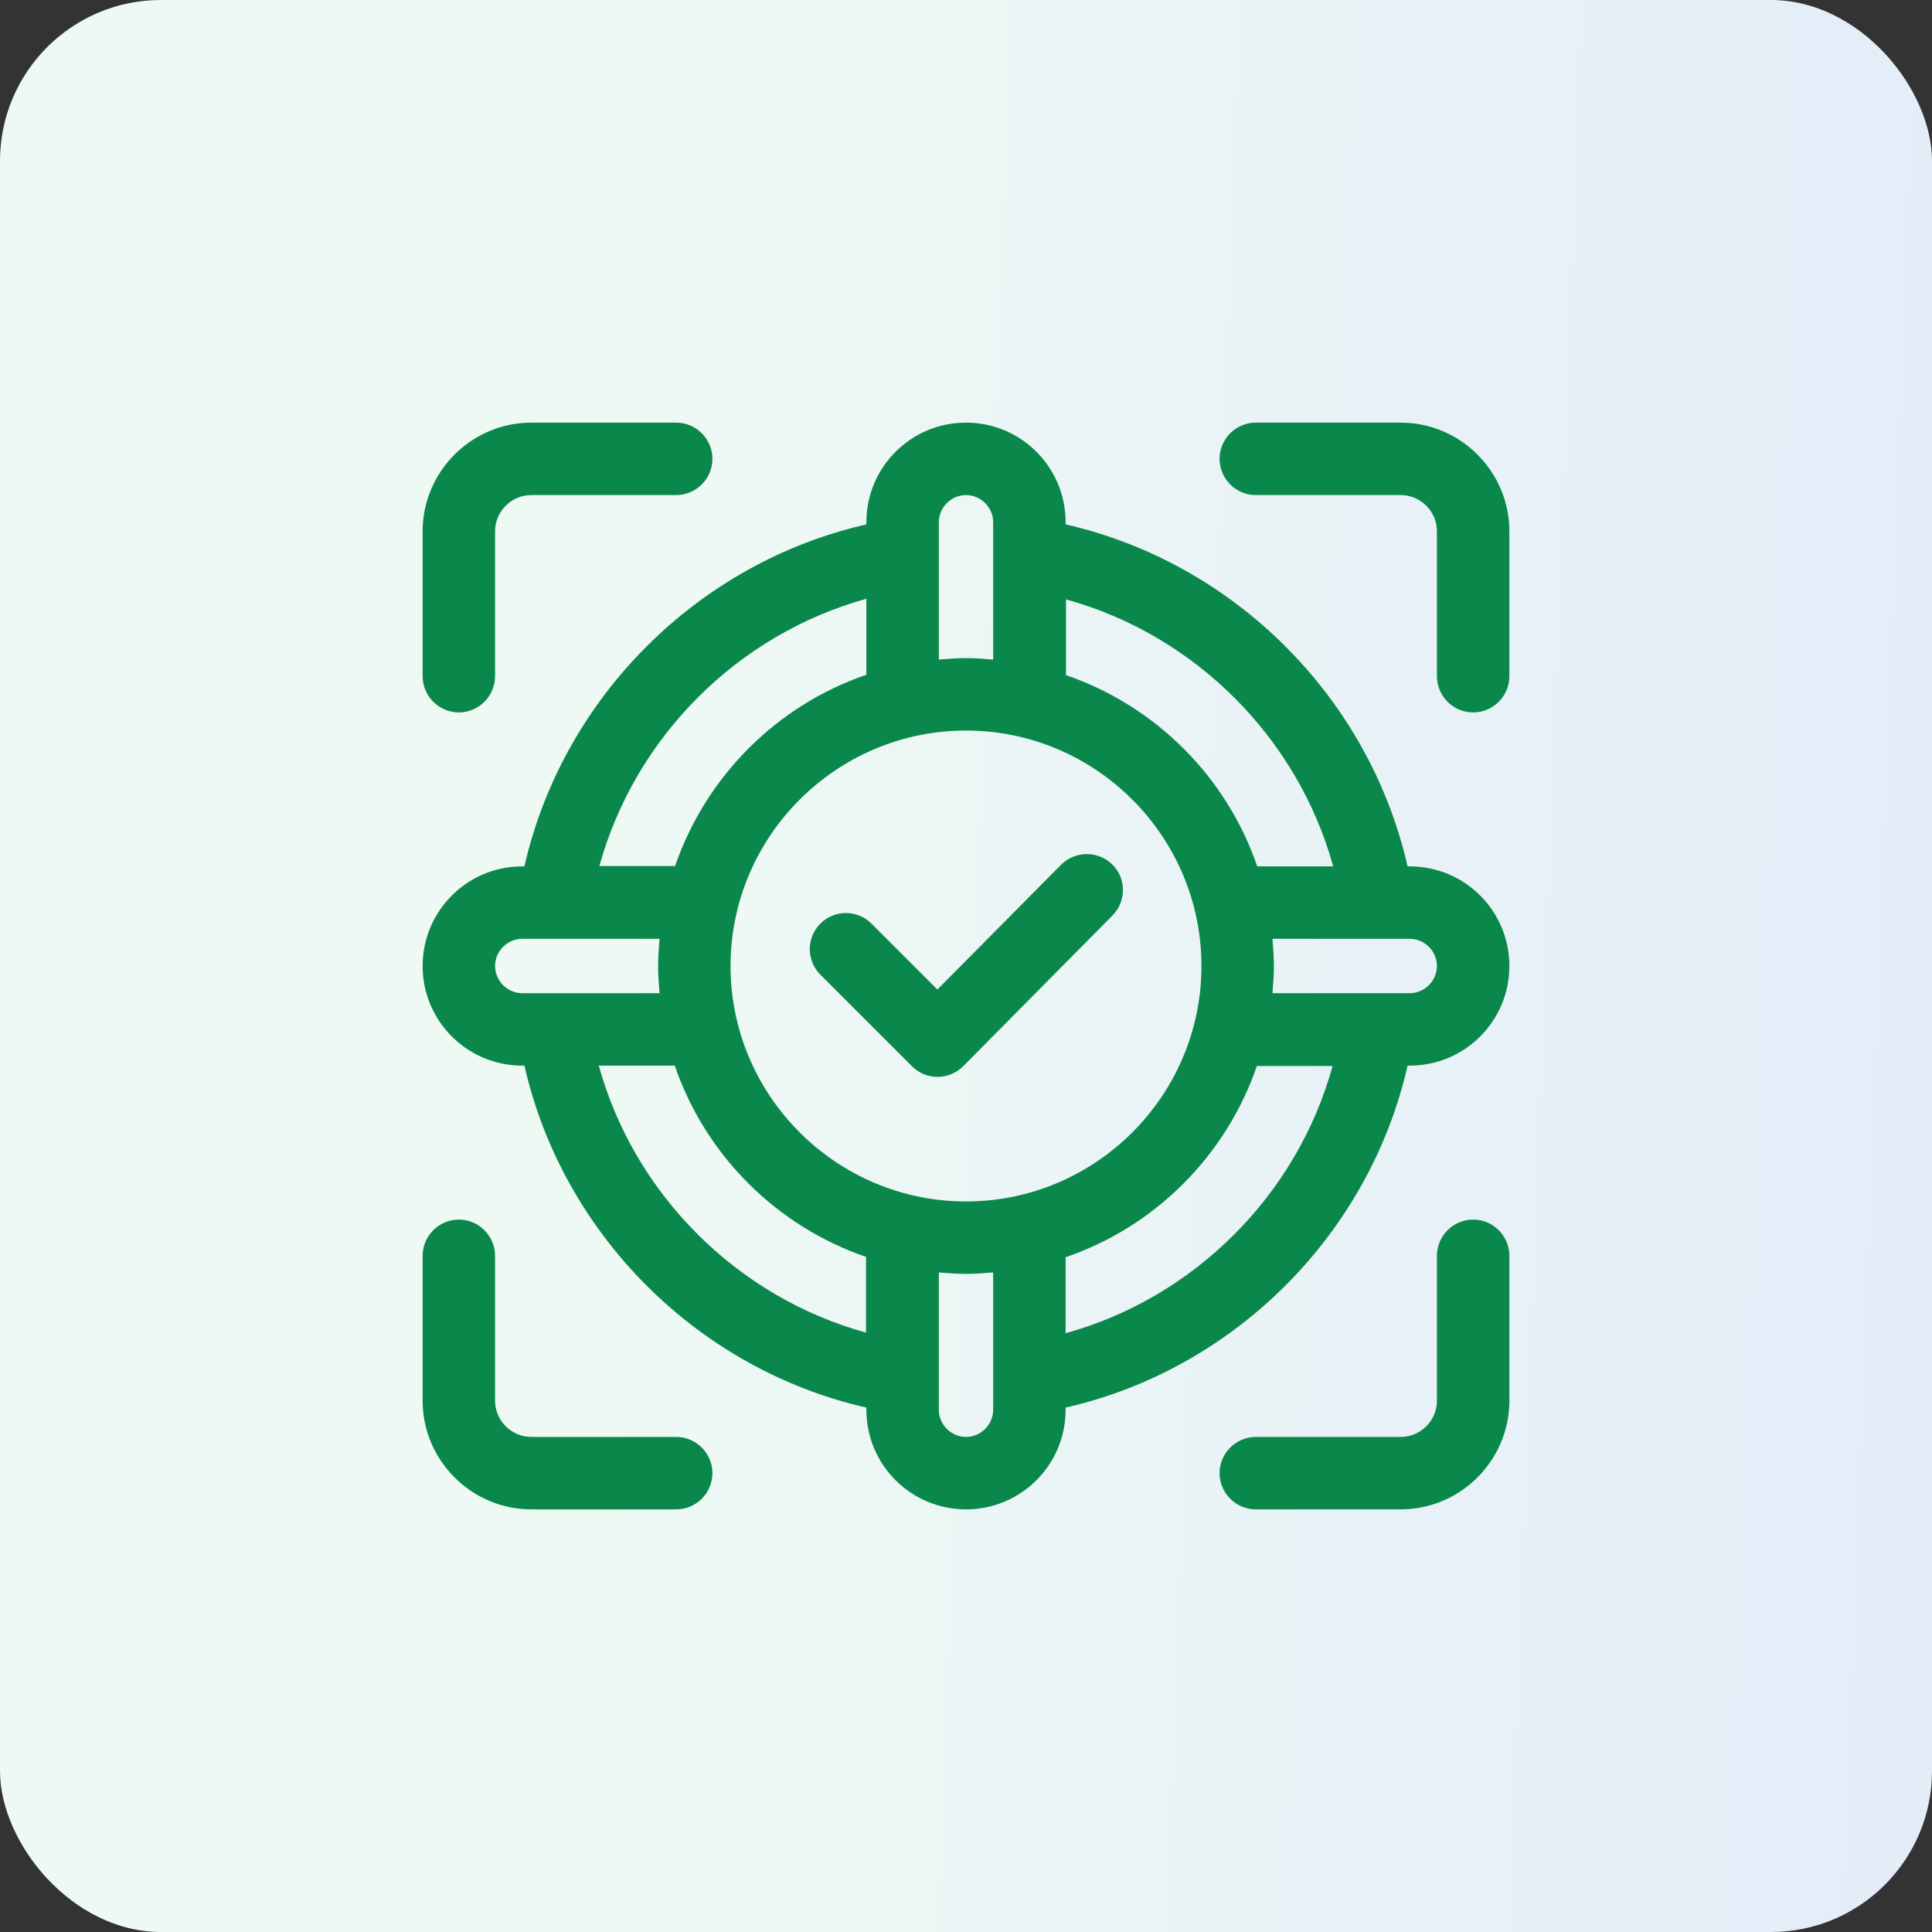
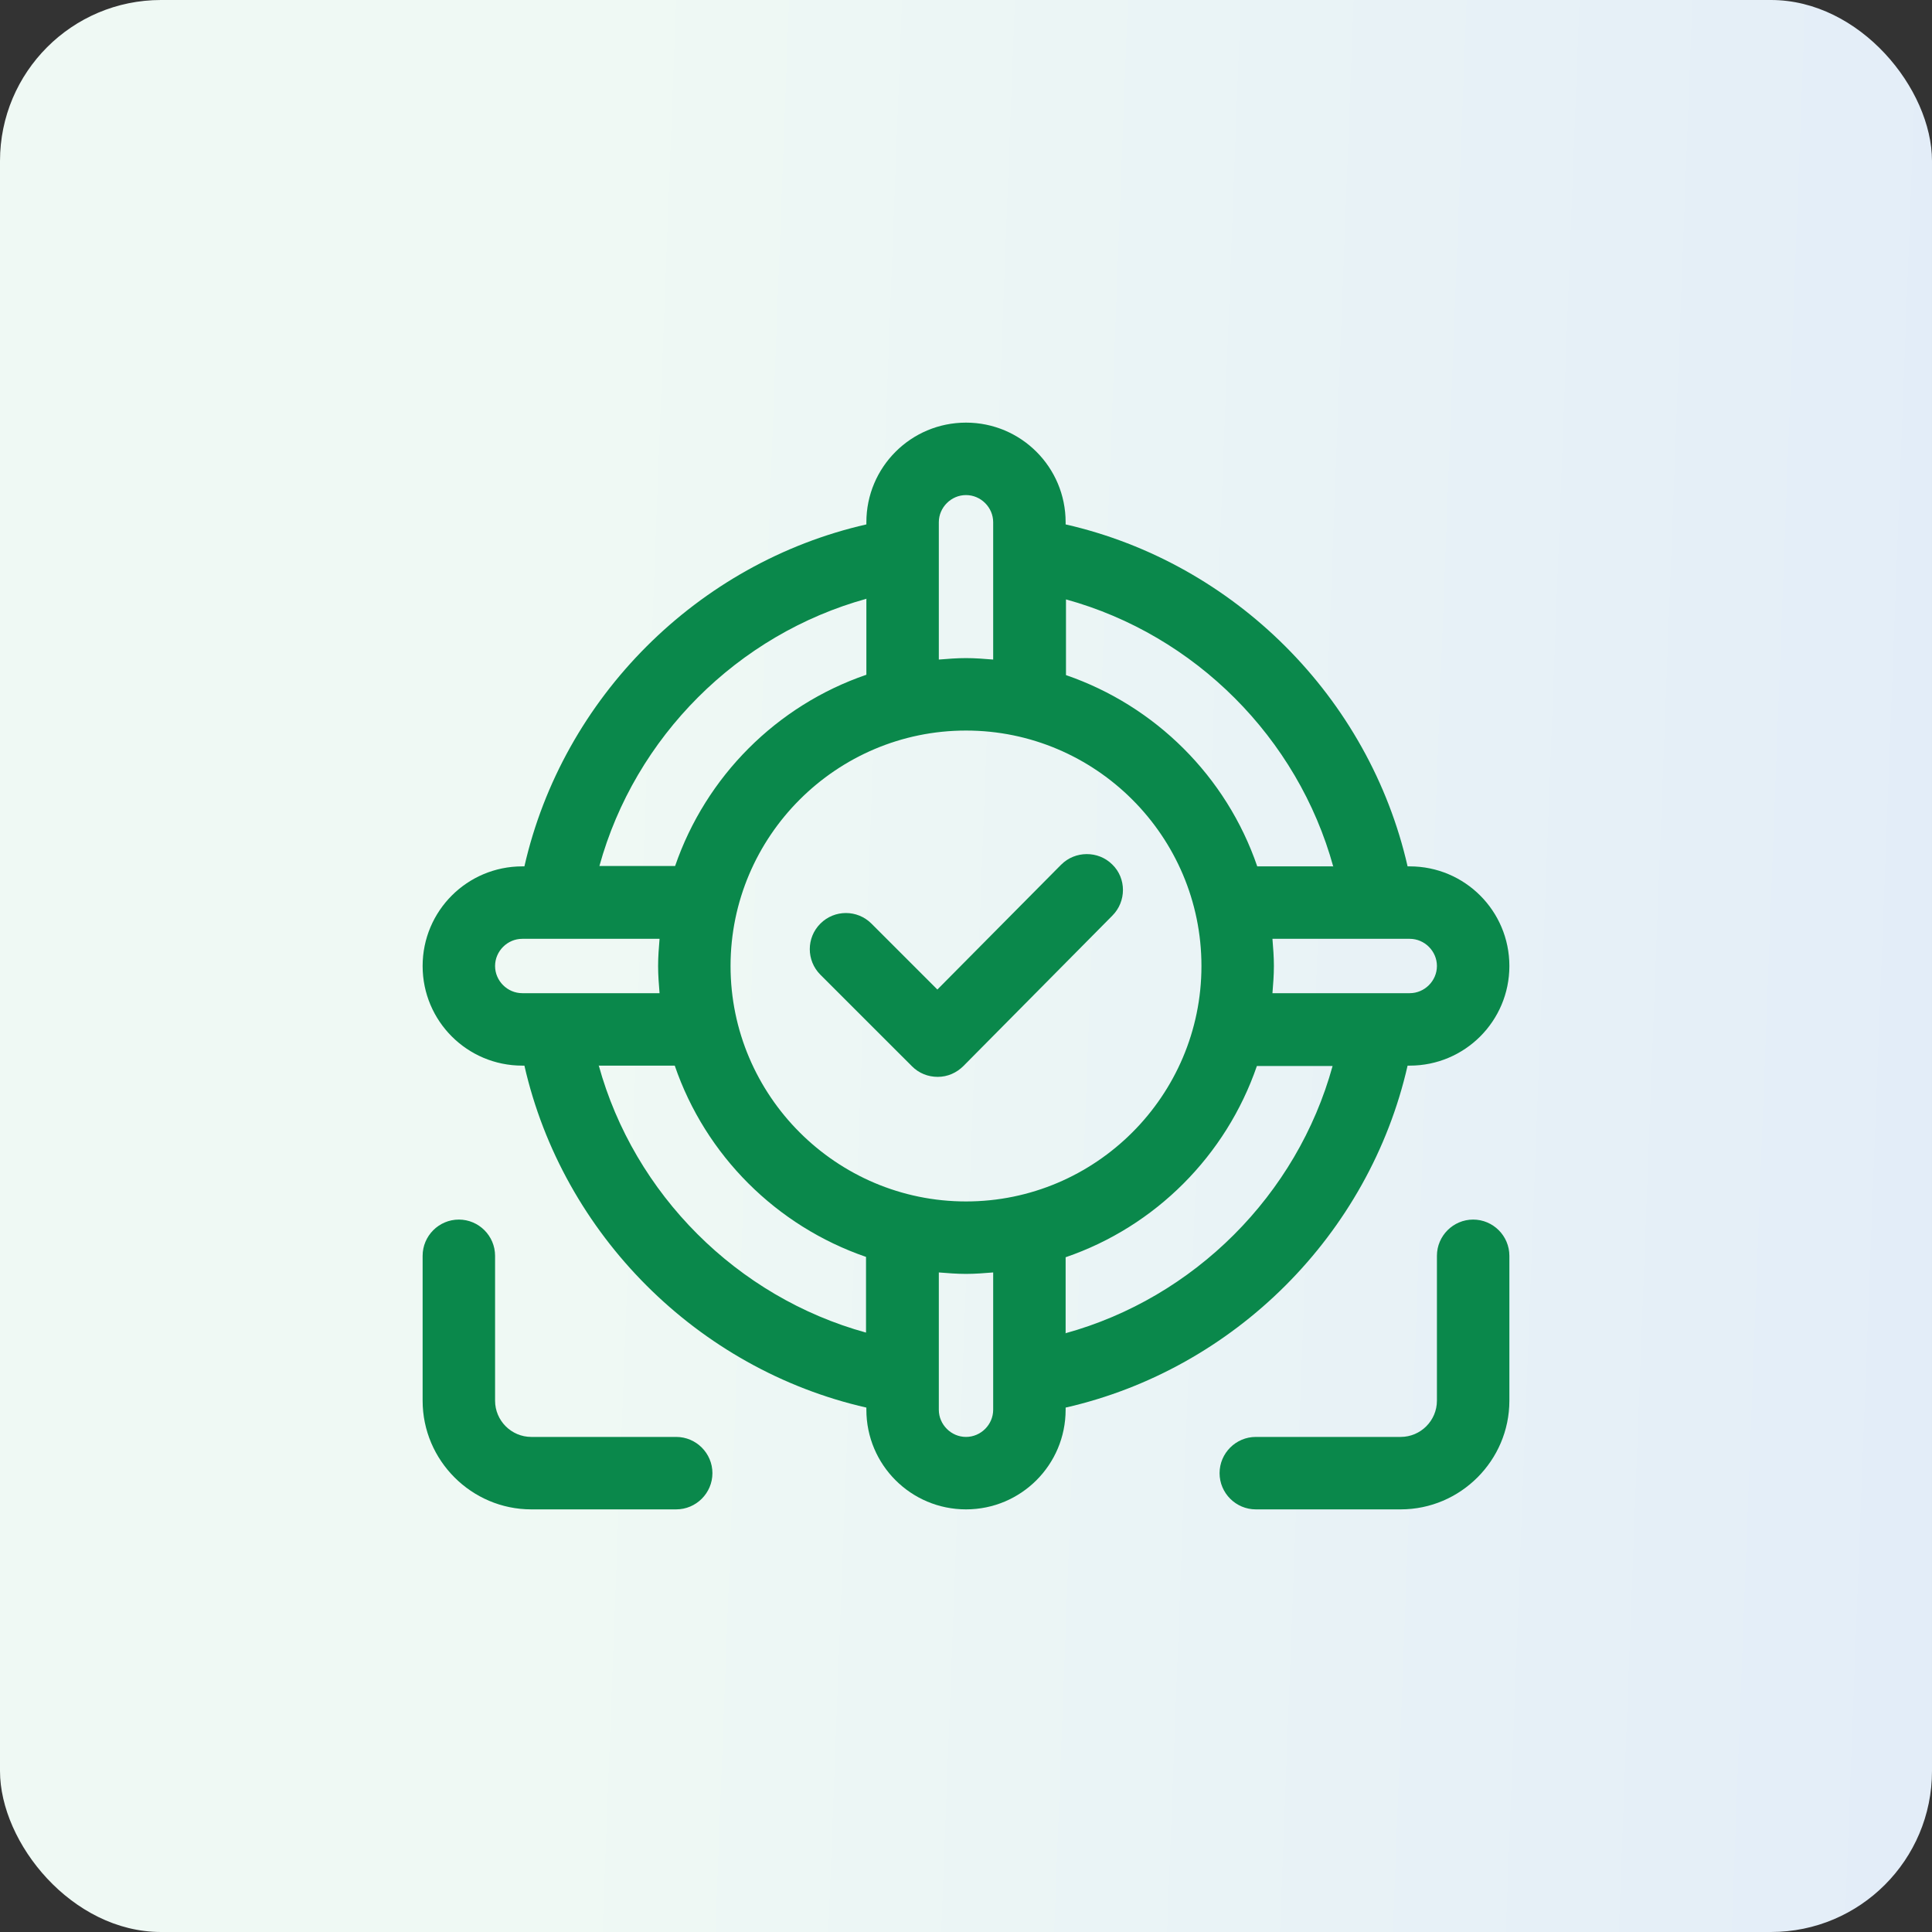
<svg xmlns="http://www.w3.org/2000/svg" width="60" height="60" viewBox="0 0 60 60" fill="none">
  <rect x="0" y="0" width="60" height="60" fill="#333333" stroke="none" />
  <rect width="60" height="60" rx="5" fill="url(#paint0_linear_6620_162743)" />
-   <path d="M14.25 22.125C14.869 22.125 15.375 21.619 15.375 21V16.5C15.375 15.881 15.881 15.375 16.5 15.375H21C21.619 15.375 22.125 14.869 22.125 14.25C22.125 13.631 21.619 13.125 21 13.125H16.5C14.644 13.125 13.125 14.644 13.125 16.5V21C13.125 21.619 13.631 22.125 14.25 22.125Z" fill="#0A884B" />
-   <path d="M43.5 13.125H39C38.381 13.125 37.875 13.631 37.875 14.25C37.875 14.869 38.381 15.375 39 15.375H43.5C44.119 15.375 44.625 15.881 44.625 16.5V21C44.625 21.619 45.131 22.125 45.75 22.125C46.369 22.125 46.875 21.619 46.875 21V16.5C46.875 14.644 45.356 13.125 43.5 13.125Z" fill="#0A884B" />
  <path d="M21 44.625H16.5C15.881 44.625 15.375 44.119 15.375 43.5V39C15.375 38.381 14.869 37.875 14.25 37.875C13.631 37.875 13.125 38.381 13.125 39V43.5C13.125 45.356 14.644 46.875 16.5 46.875H21C21.619 46.875 22.125 46.369 22.125 45.75C22.125 45.131 21.619 44.625 21 44.625Z" fill="#0A884B" />
  <path d="M45.75 37.875C45.131 37.875 44.625 38.381 44.625 39V43.5C44.625 44.119 44.119 44.625 43.5 44.625H39C38.381 44.625 37.875 45.131 37.875 45.75C37.875 46.369 38.381 46.875 39 46.875H43.5C45.356 46.875 46.875 45.356 46.875 43.5V39C46.875 38.381 46.369 37.875 45.75 37.875Z" fill="#0A884B" />
  <path d="M43.781 26.906H43.714C42.521 21.664 38.336 17.479 33.094 16.286V16.219C33.094 14.509 31.71 13.125 30 13.125C28.29 13.125 26.906 14.509 26.906 16.219V16.286C21.664 17.479 17.479 21.664 16.286 26.906H16.219C14.509 26.906 13.125 28.29 13.125 30C13.125 31.71 14.509 33.094 16.219 33.094H16.286C17.479 38.336 21.664 42.521 26.906 43.714V43.781C26.906 45.491 28.29 46.875 30 46.875C31.71 46.875 33.094 45.491 33.094 43.781V43.714C38.336 42.521 42.521 38.336 43.714 33.094H43.781C45.491 33.094 46.875 31.71 46.875 30C46.875 28.29 45.491 26.906 43.781 26.906ZM41.396 26.906H39.045C38.089 24.116 35.884 21.922 33.105 20.966V18.615C37.11 19.718 40.305 22.913 41.407 26.918L41.396 26.906ZM30 37.312C25.973 37.312 22.688 34.028 22.688 30C22.688 25.973 25.973 22.688 30 22.688C34.028 22.688 37.312 25.973 37.312 30C37.312 34.028 34.028 37.312 30 37.312ZM30 15.375C30.461 15.375 30.844 15.758 30.844 16.219V20.483C30.562 20.46 30.281 20.438 30 20.438C29.719 20.438 29.438 20.46 29.156 20.483V16.219C29.156 15.758 29.539 15.375 30 15.375ZM26.906 18.604V20.955C24.116 21.911 21.922 24.116 20.966 26.895H18.615C19.718 22.89 22.913 19.695 26.918 18.593L26.906 18.604ZM15.375 30C15.375 29.539 15.758 29.156 16.219 29.156H20.483C20.46 29.438 20.438 29.719 20.438 30C20.438 30.281 20.46 30.562 20.483 30.844H16.219C15.758 30.844 15.375 30.461 15.375 30ZM18.604 33.094H20.955C21.911 35.884 24.116 38.078 26.895 39.034V41.385C22.89 40.282 19.695 37.087 18.593 33.083L18.604 33.094ZM30 44.625C29.539 44.625 29.156 44.242 29.156 43.781V39.517C29.438 39.54 29.719 39.562 30 39.562C30.281 39.562 30.562 39.54 30.844 39.517V43.781C30.844 44.242 30.461 44.625 30 44.625ZM33.094 41.396V39.045C35.884 38.089 38.078 35.884 39.034 33.105H41.385C40.282 37.11 37.087 40.305 33.083 41.407L33.094 41.396ZM43.781 30.844H39.517C39.54 30.562 39.562 30.281 39.562 30C39.562 29.719 39.54 29.438 39.517 29.156H43.781C44.242 29.156 44.625 29.539 44.625 30C44.625 30.461 44.242 30.844 43.781 30.844Z" fill="#0A884B" />
  <path d="M32.936 26.872L29.111 30.731L27.064 28.684C26.625 28.245 25.916 28.245 25.477 28.684C25.039 29.122 25.039 29.831 25.477 30.27L28.324 33.116C28.538 33.33 28.819 33.443 29.122 33.443C29.426 33.443 29.707 33.319 29.921 33.105L34.545 28.436C34.984 27.997 34.984 27.277 34.545 26.85C34.106 26.411 33.386 26.422 32.959 26.85L32.936 26.872Z" fill="#0A884B" />
  <defs>
    <linearGradient id="paint0_linear_6620_162743" x1="60" y1="34.821" x2="17.978" y2="33.219" gradientUnits="userSpaceOnUse">
      <stop stop-color="#E3EDF8" />
      <stop offset="1" stop-color="#EFF9F4" />
    </linearGradient>
  </defs>
</svg>